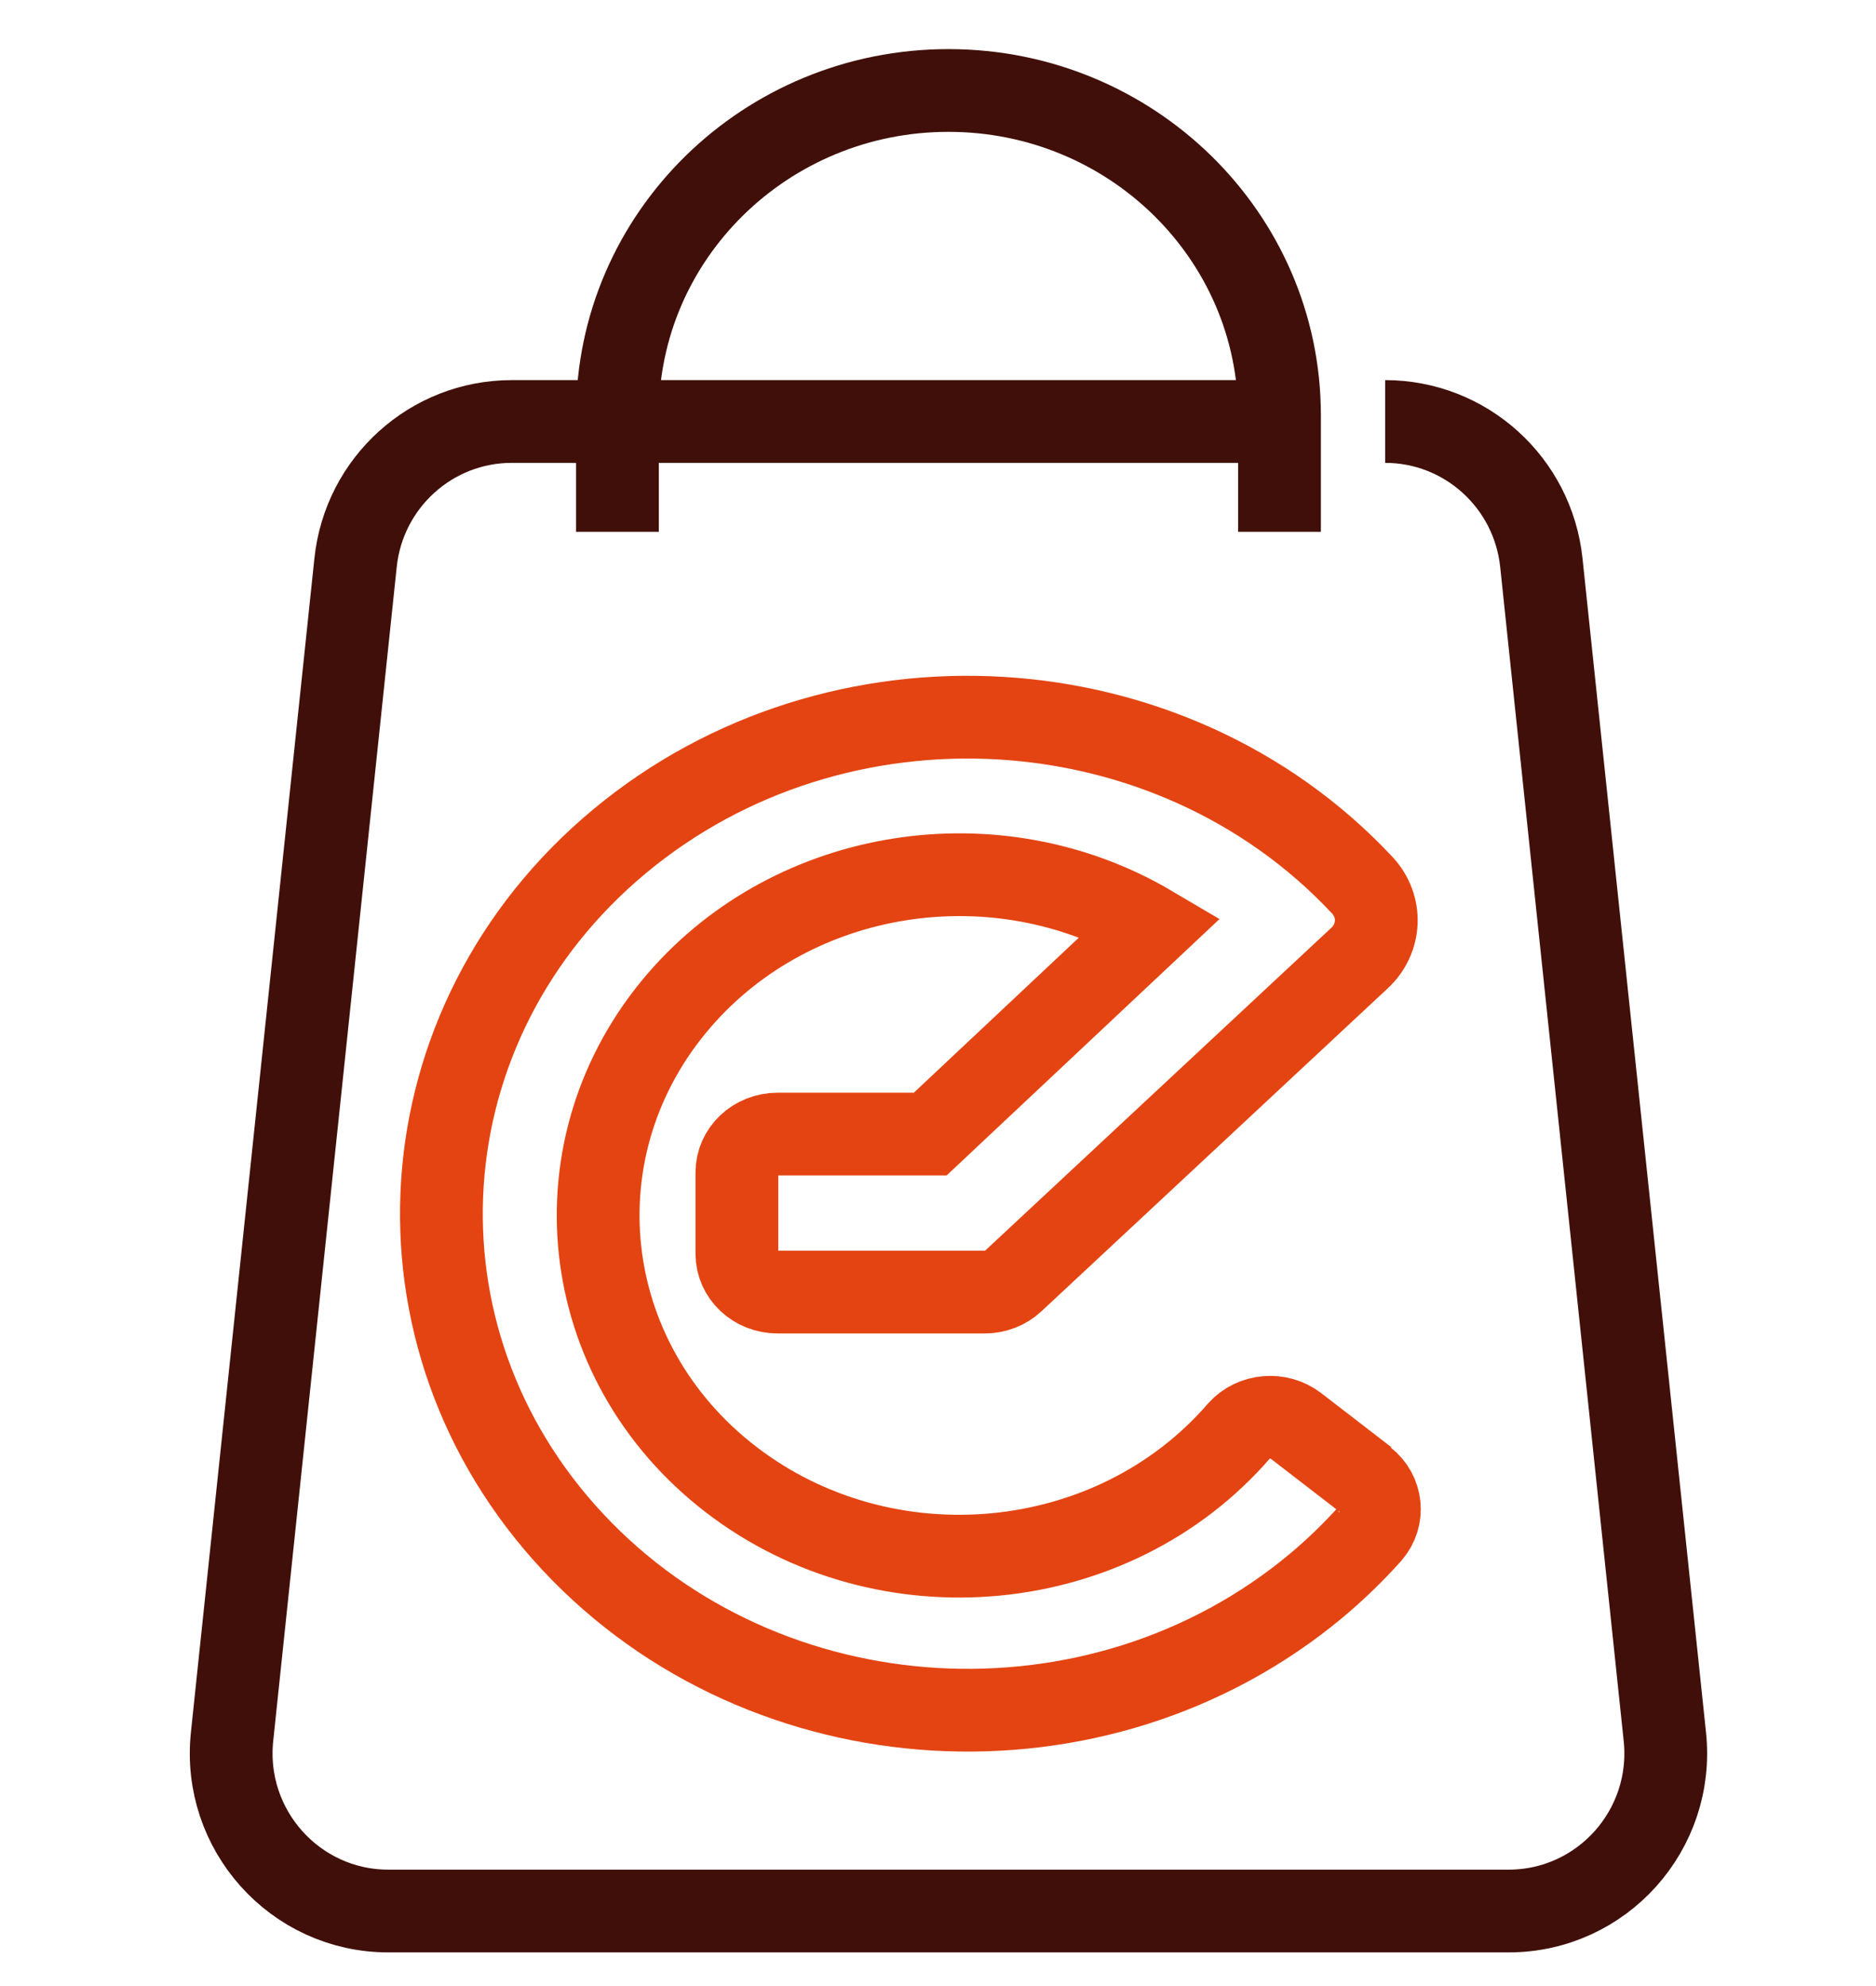
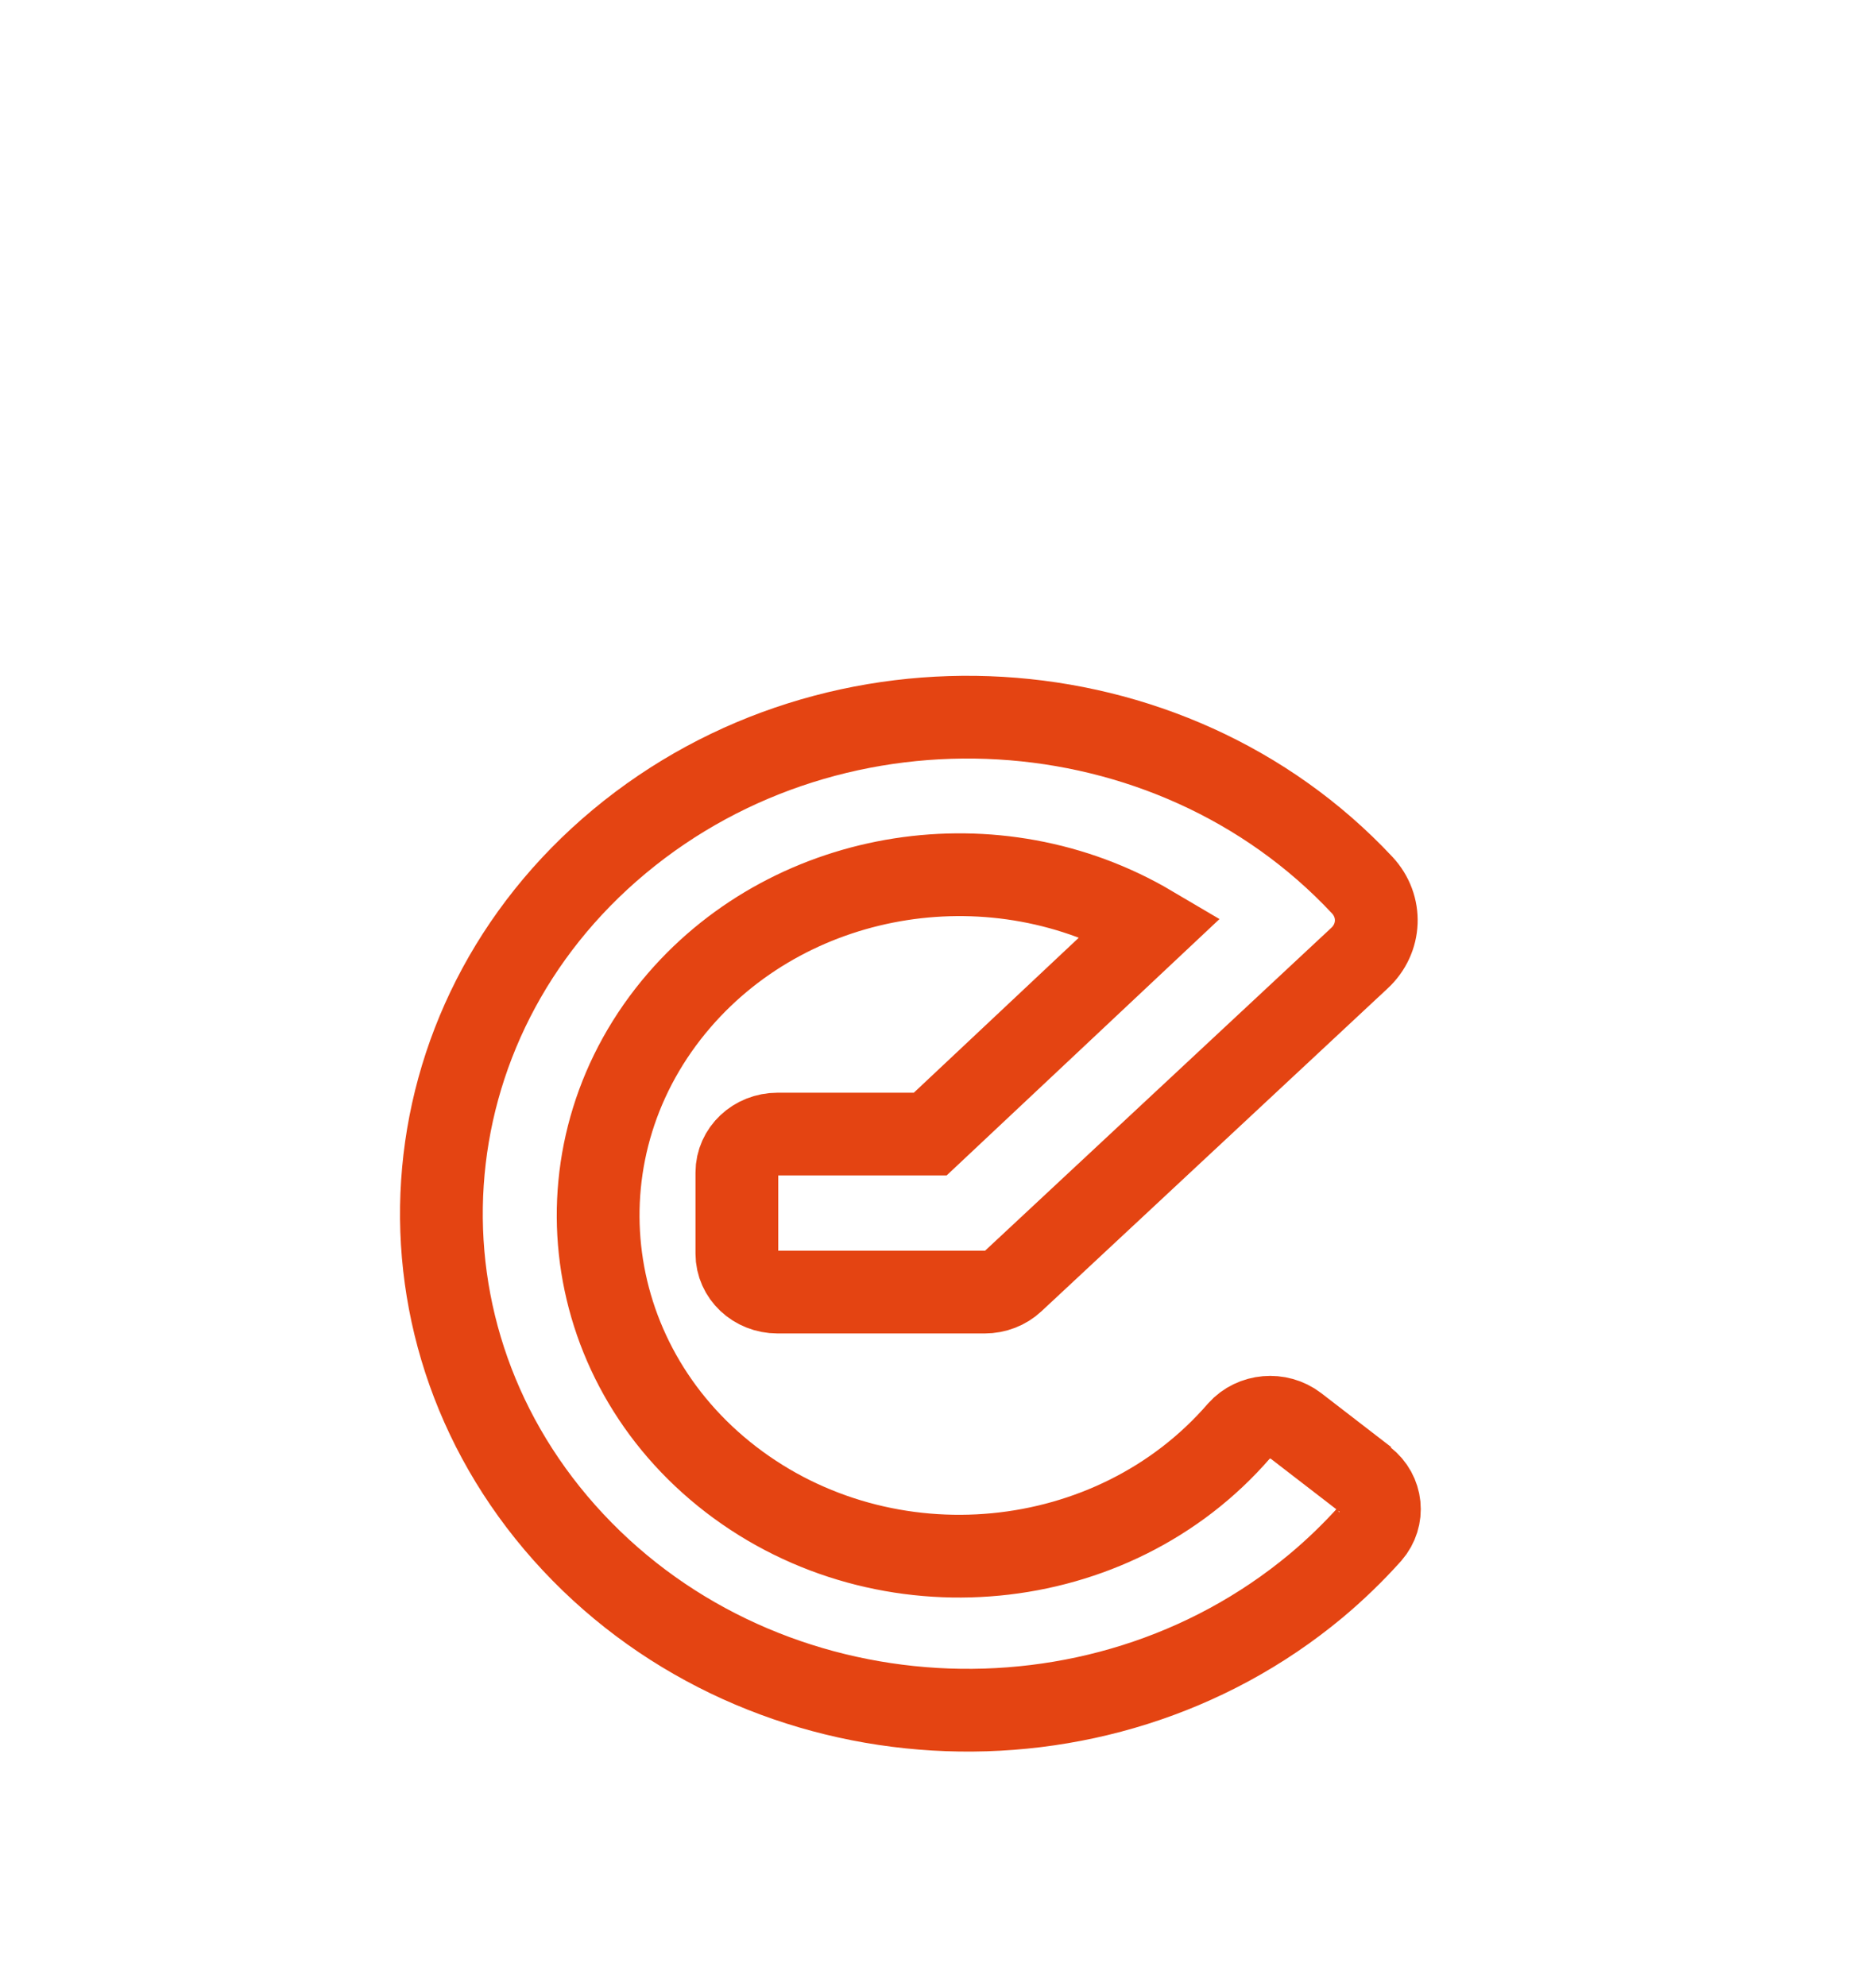
<svg xmlns="http://www.w3.org/2000/svg" width="34" height="36" viewBox="0 0 34 36" fill="none">
-   <path d="M25.104 7.64C26.56 7.64 27.782 8.745 27.935 10.2L30.173 31.478C30.352 33.169 29.033 34.64 27.342 34.64H7.037C5.346 34.64 4.027 33.166 4.206 31.478L6.444 10.2C6.596 8.745 7.819 7.64 9.275 7.64H23.439" stroke="#410F09" stroke-width="1.5" stroke-miterlimit="10" />
-   <path d="M11.19 9.64V7.526C11.19 4.276 13.877 1.64 17.189 1.64C20.502 1.64 23.189 4.276 23.189 7.526V9.64" stroke="#410F09" stroke-width="1.5" stroke-miterlimit="10" />
  <path d="M24.755 26.824L23.487 25.846C23.174 25.607 22.717 25.647 22.457 25.936C20.173 28.579 16.05 28.973 13.248 26.818C10.447 24.662 10.03 20.771 12.314 18.128C14.399 15.716 18.063 15.145 20.86 16.797L16.859 20.557H14.093C13.684 20.557 13.355 20.868 13.355 21.253V22.725C13.355 23.111 13.684 23.421 14.093 23.421H17.845C18.04 23.421 18.227 23.349 18.364 23.22L24.637 17.369C25.024 17.012 25.048 16.43 24.688 16.044C21.203 12.318 15.176 11.963 11.226 15.252C7.277 18.541 6.901 24.229 10.387 27.956C13.872 31.682 19.899 32.037 23.849 28.748C24.201 28.454 24.53 28.135 24.834 27.796C25.089 27.5 25.045 27.065 24.735 26.822" stroke="#E44412" stroke-width="1.5" stroke-miterlimit="10" />
</svg>